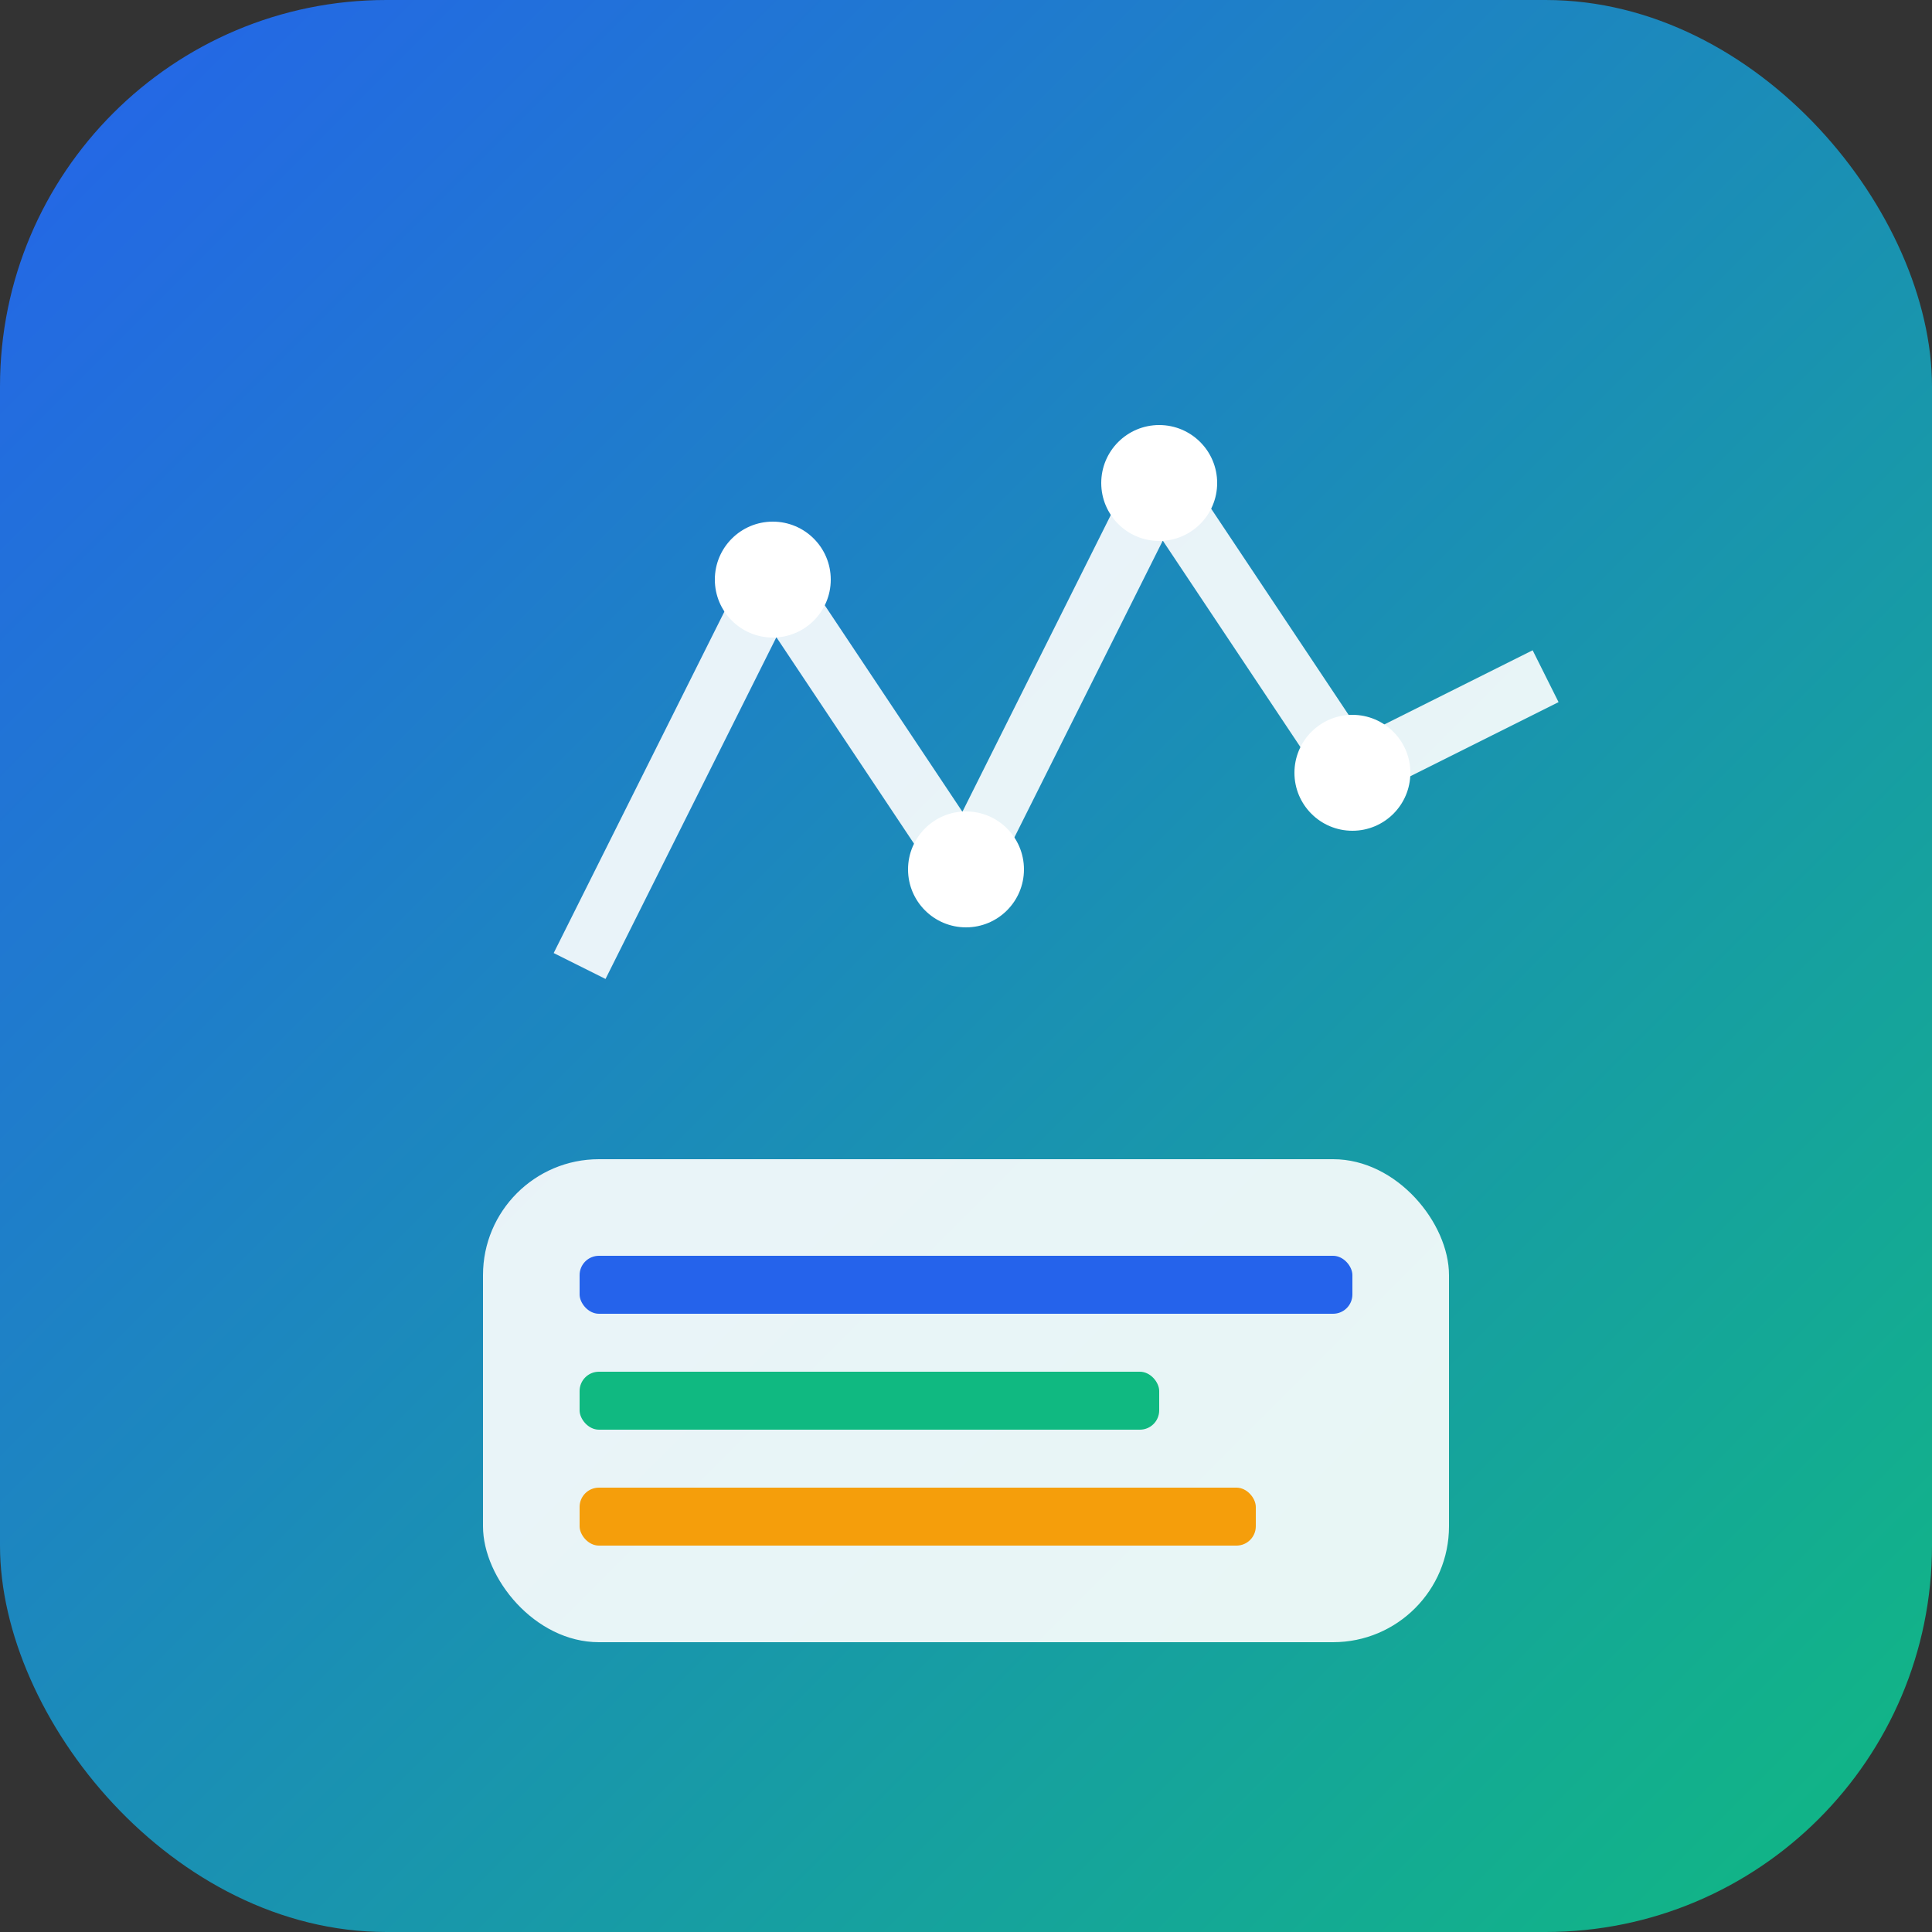
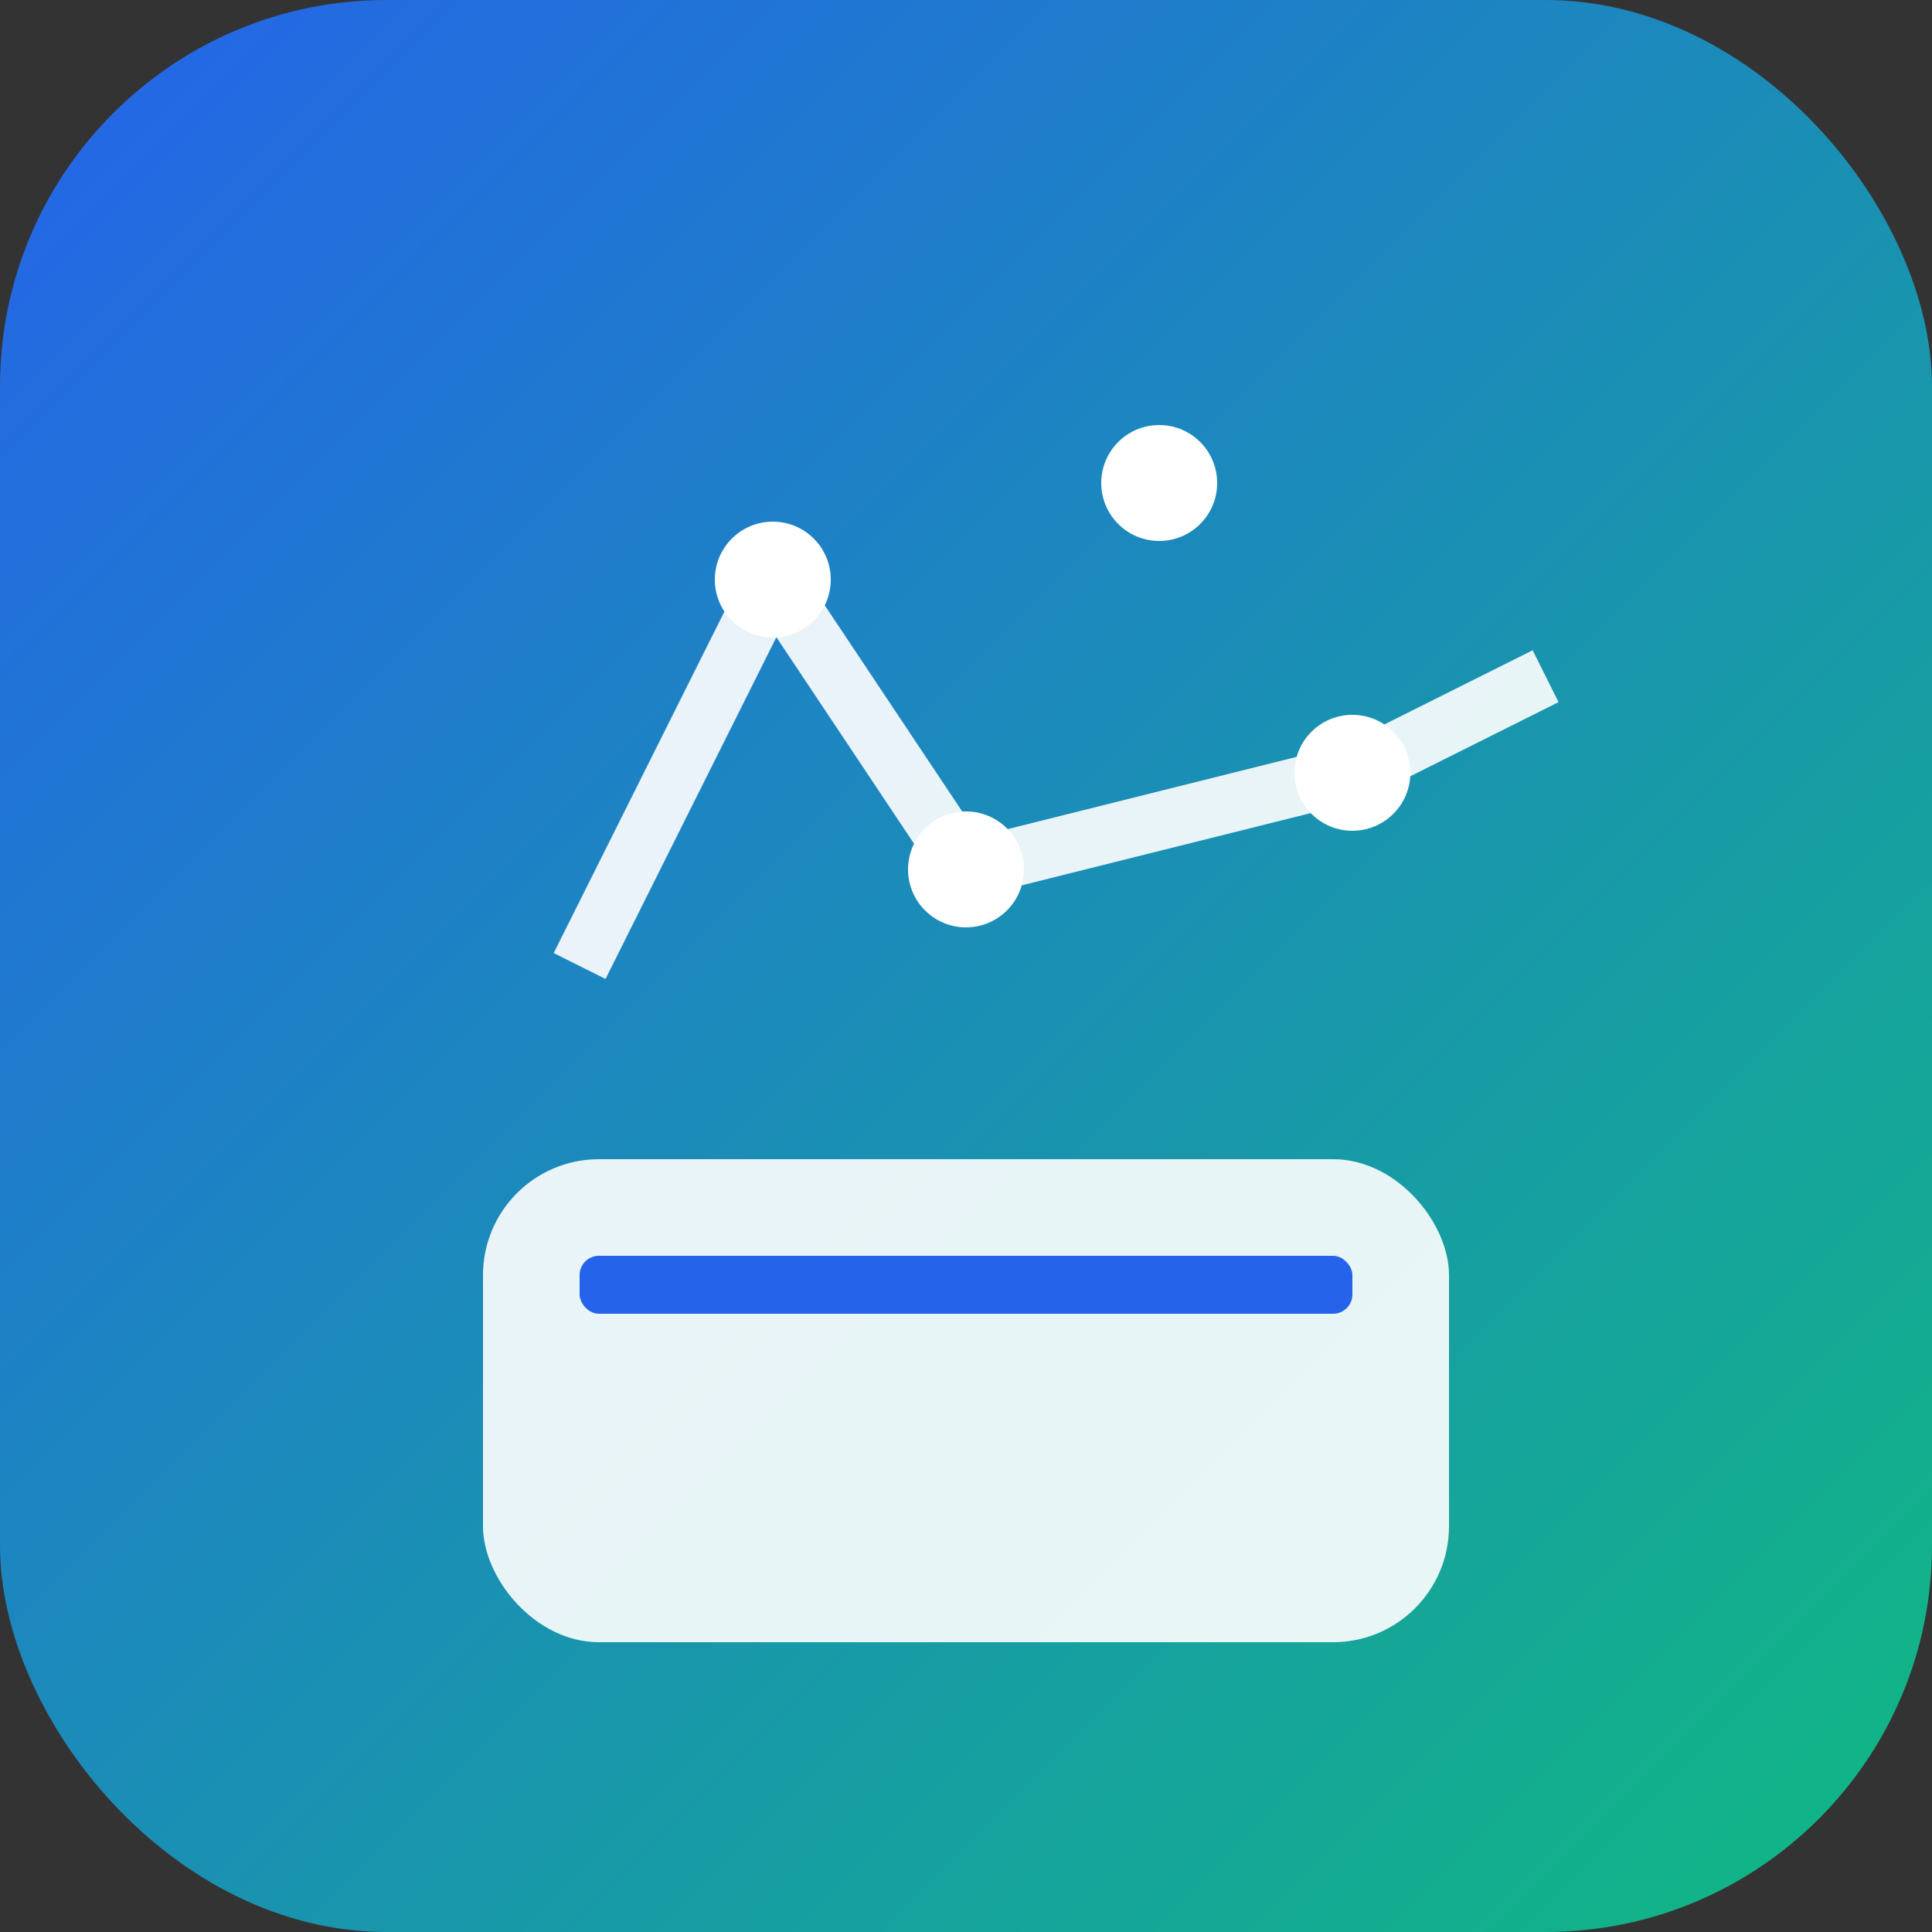
<svg xmlns="http://www.w3.org/2000/svg" viewBox="0 0 100 100" fill="none">
  <rect x="0" y="0" width="100" height="100" fill="#333333" stroke="none" />
  <rect width="100" height="100" rx="20" fill="url(#aiGradient2)" />
-   <path d="M30 50 L40 30 L50 45 L60 25 L70 40 L80 35" stroke="white" stroke-width="3" fill="none" opacity="0.9" />
+   <path d="M30 50 L40 30 L50 45 L70 40 L80 35" stroke="white" stroke-width="3" fill="none" opacity="0.9" />
  <circle cx="40" cy="30" r="3" fill="white" />
  <circle cx="50" cy="45" r="3" fill="white" />
  <circle cx="60" cy="25" r="3" fill="white" />
  <circle cx="70" cy="40" r="3" fill="white" />
  <rect x="25" y="60" width="50" height="25" rx="6" fill="white" opacity="0.9" />
  <rect x="30" y="65" width="40" height="3" rx="1" fill="#2563eb" />
-   <rect x="30" y="71" width="30" height="3" rx="1" fill="#10b981" />
-   <rect x="30" y="77" width="35" height="3" rx="1" fill="#f59e0b" />
  <defs>
    <linearGradient id="aiGradient2" x1="0%" y1="0%" x2="100%" y2="100%">
      <stop offset="0%" style="stop-color:#2563eb" />
      <stop offset="100%" style="stop-color:#10b981" />
    </linearGradient>
  </defs>
</svg>